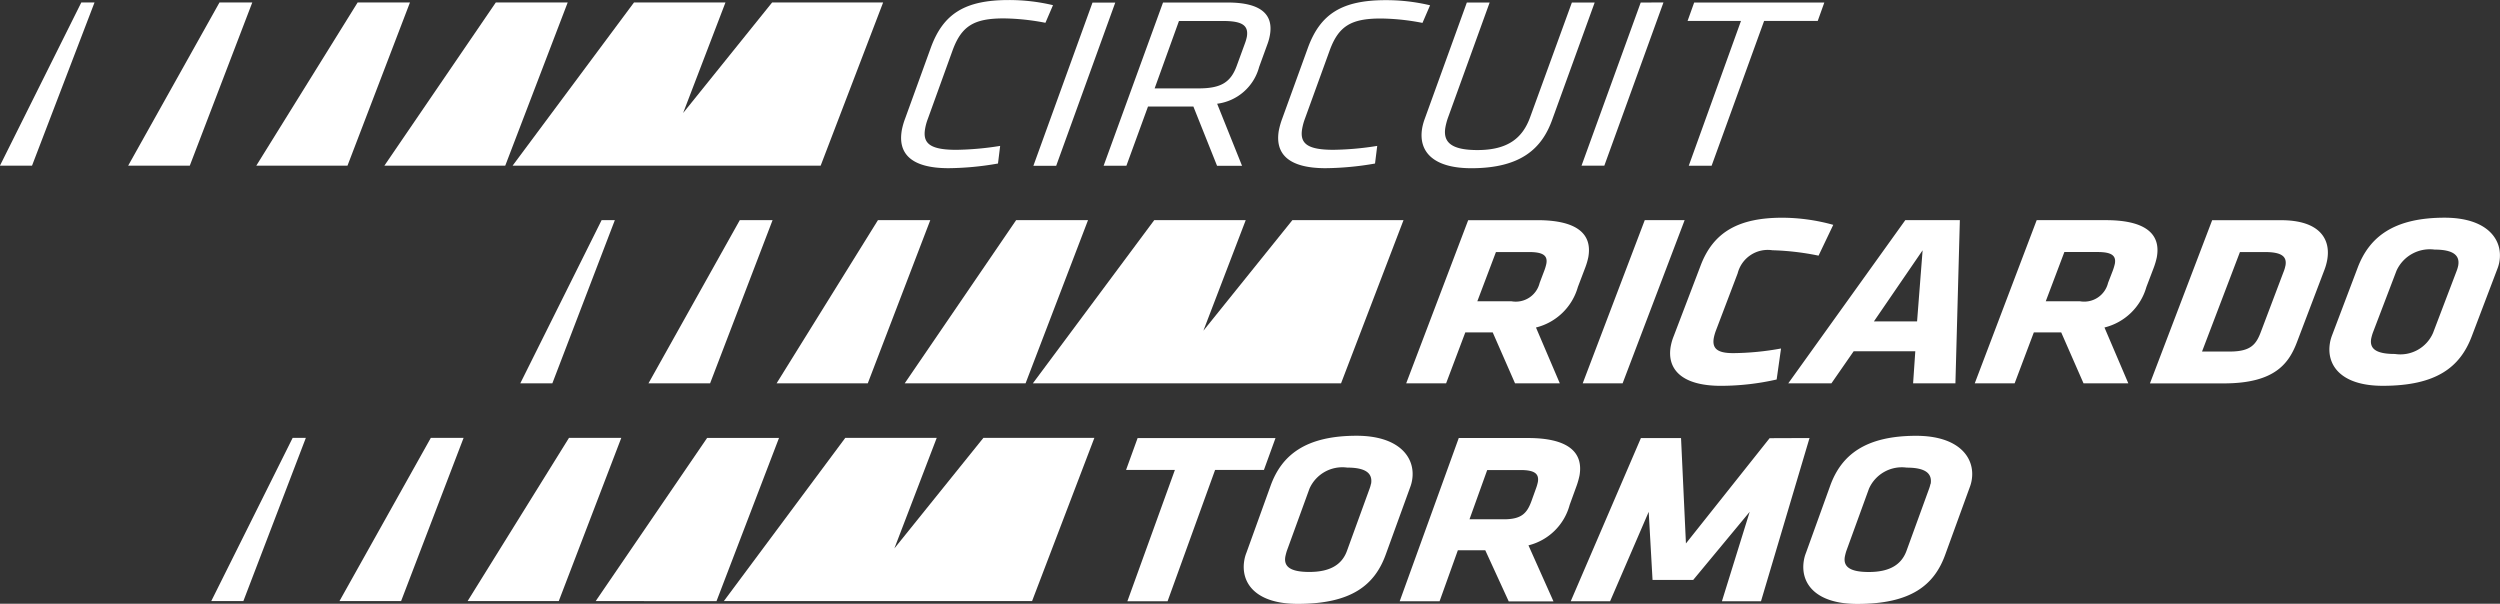
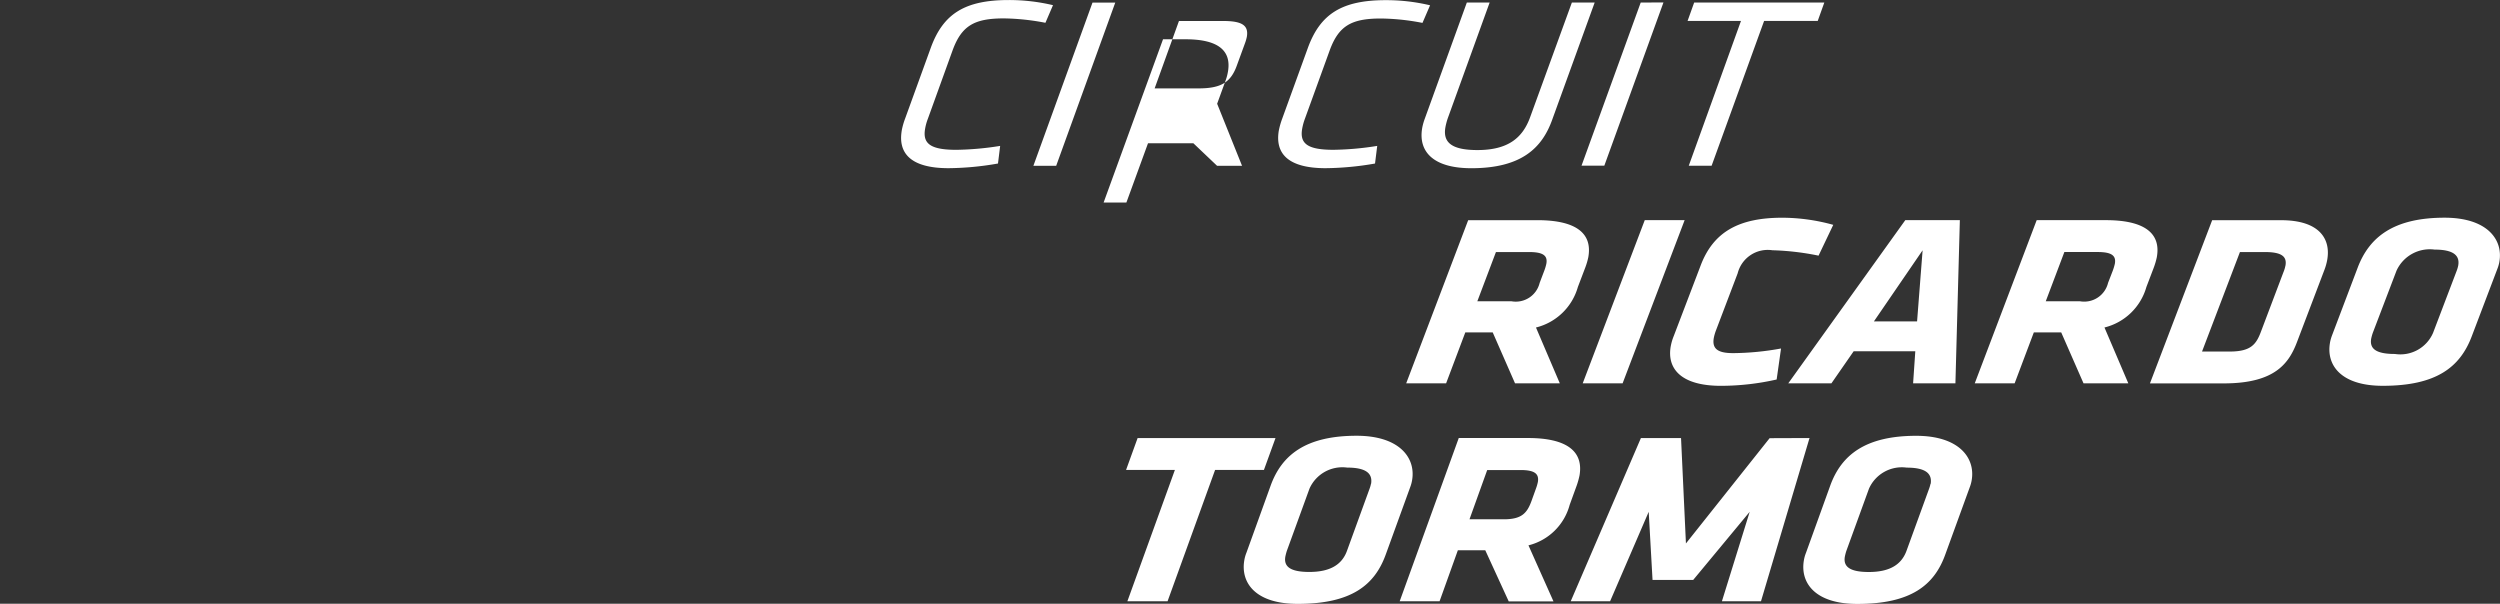
<svg xmlns="http://www.w3.org/2000/svg" width="146.057" height="35.273" viewBox="0 0 146.057 35.273">
  <rect x="0" y="0" width="146.057" height="35.273" fill="#333333" stroke="none" />
  <g id="Grupo_19" data-name="Grupo 19" transform="translate(-653.203 -54.039)">
-     <path id="Trazado_79" data-name="Trazado 79" d="M705.886,61.657a4.2,4.2,0,0,1,.2-.7l1.5-4.137c.728-1.99,2-2.779,4.555-2.779a11.148,11.148,0,0,1,2.581.3l-.442,1.03a13.447,13.447,0,0,0-2.43-.257c-1.728,0-2.465.429-2.992,1.861l-1.445,4a3.067,3.067,0,0,0-.165.6c-.145.857.319,1.217,1.827,1.217a17.41,17.41,0,0,0,2.56-.229l-.127,1.029a17.308,17.308,0,0,1-2.883.273c-2.237,0-2.961-.889-2.739-2.2m11.144-7.475-3.454,9.536h1.332l3.452-9.536Zm8.432,3.679c-.355.989-.934,1.334-2.235,1.334H720.66l1.421-3.938h2.567c1.078,0,1.514.229,1.4.918a2.5,2.5,0,0,1-.116.4Zm-1.156,5.855,1.46,0L724.312,60.1a2.922,2.922,0,0,0,2.453-2.148l.5-1.374a2.914,2.914,0,0,0,.134-.515c.194-1.159-.493-1.877-2.476-1.877H721.15l-3.471,9.537,1.331,0,1.263-3.462h2.65Zm3.609-2.059c-.222,1.315.5,2.2,2.737,2.2a17.526,17.526,0,0,0,2.884-.272l.128-1.03a17.265,17.265,0,0,1-2.56.228c-1.507,0-1.971-.359-1.827-1.216a3.341,3.341,0,0,1,.163-.6l1.448-3.993c.525-1.433,1.266-1.862,2.992-1.862a13.257,13.257,0,0,1,2.428.257l.444-1.029a11.114,11.114,0,0,0-2.584-.3c-2.55,0-3.822.789-4.552,2.779l-1.5,4.136a4.459,4.459,0,0,0-.2.7m8.373-.13c-.226,1.347.625,2.334,2.875,2.334,2.933,0,4.134-1.188,4.724-2.836l2.48-6.843h-1.332l-2.439,6.7c-.441,1.217-1.3,1.918-3.079,1.918-1.505,0-2.019-.444-1.873-1.316a3.753,3.753,0,0,1,.137-.531l2.45-6.773H738.9l-2.452,6.774a3.392,3.392,0,0,0-.16.572m12.77-7.345L745.6,63.718l1.332,0,3.455-9.535Zm3.123,0-.385,1.075h3.12l-3.051,8.461H753.2l3.067-8.461H759.4l.385-1.075Z" fill="#fff" />
+     <path id="Trazado_79" data-name="Trazado 79" d="M705.886,61.657a4.2,4.2,0,0,1,.2-.7l1.5-4.137c.728-1.99,2-2.779,4.555-2.779a11.148,11.148,0,0,1,2.581.3l-.442,1.03a13.447,13.447,0,0,0-2.43-.257c-1.728,0-2.465.429-2.992,1.861l-1.445,4a3.067,3.067,0,0,0-.165.6c-.145.857.319,1.217,1.827,1.217a17.41,17.41,0,0,0,2.56-.229l-.127,1.029a17.308,17.308,0,0,1-2.883.273c-2.237,0-2.961-.889-2.739-2.2m11.144-7.475-3.454,9.536h1.332l3.452-9.536Zm8.432,3.679c-.355.989-.934,1.334-2.235,1.334H720.66l1.421-3.938h2.567c1.078,0,1.514.229,1.4.918a2.5,2.5,0,0,1-.116.4Zm-1.156,5.855,1.46,0L724.312,60.1l.5-1.374a2.914,2.914,0,0,0,.134-.515c.194-1.159-.493-1.877-2.476-1.877H721.15l-3.471,9.537,1.331,0,1.263-3.462h2.65Zm3.609-2.059c-.222,1.315.5,2.2,2.737,2.2a17.526,17.526,0,0,0,2.884-.272l.128-1.03a17.265,17.265,0,0,1-2.56.228c-1.507,0-1.971-.359-1.827-1.216a3.341,3.341,0,0,1,.163-.6l1.448-3.993c.525-1.433,1.266-1.862,2.992-1.862a13.257,13.257,0,0,1,2.428.257l.444-1.029a11.114,11.114,0,0,0-2.584-.3c-2.55,0-3.822.789-4.552,2.779l-1.5,4.136a4.459,4.459,0,0,0-.2.7m8.373-.13c-.226,1.347.625,2.334,2.875,2.334,2.933,0,4.134-1.188,4.724-2.836l2.48-6.843h-1.332l-2.439,6.7c-.441,1.217-1.3,1.918-3.079,1.918-1.505,0-2.019-.444-1.873-1.316a3.753,3.753,0,0,1,.137-.531l2.45-6.773H738.9l-2.452,6.774a3.392,3.392,0,0,0-.16.572m12.77-7.345L745.6,63.718l1.332,0,3.455-9.535Zm3.123,0-.385,1.075h3.12l-3.051,8.461H753.2l3.067-8.461H759.4l.385-1.075Z" fill="#fff" />
    <path id="Trazado_80" data-name="Trazado 80" d="M719.665,79.633h8.056l-.676,1.861h-2.853l-2.777,7.673-2.348,0,2.777-7.675h-2.853ZM733.3,82.3a1.75,1.75,0,0,1-.081.285l-1.322,3.636c-.295.817-1,1.233-2.2,1.233-1.141,0-1.5-.33-1.4-.9a3.4,3.4,0,0,1,.086-.33l1.323-3.636a2.1,2.1,0,0,1,2.2-1.231c1.128,0,1.495.357,1.4.946m-7.409,4.48c-.216,1.29.635,2.536,3.125,2.536,3.124,0,4.5-1.089,5.149-2.907l1.414-3.895a2.157,2.157,0,0,0,.118-.43c.219-1.3-.739-2.59-3.243-2.59-2.979,0-4.375,1.131-5.02,2.906l-1.42,3.935a2.136,2.136,0,0,0-.123.445m16.782-3.48c-.265.733-.592,1.075-1.624,1.075h-2l1.035-2.878h1.937c.808,0,1.1.2,1.025.687a2.511,2.511,0,0,1-.116.4Zm-1.332,5.871,2.615,0L742.5,85.9a3.32,3.32,0,0,0,2.407-2.363l.416-1.144a4.461,4.461,0,0,0,.162-.587c.234-1.4-.746-2.177-3.014-2.177h-4.043l-3.451,9.537h2.33l1.069-2.981h1.6Zm15.242-9.535L751.7,85.789l-.286-6.157h-2.345l-4.1,9.535,2.3,0,2.256-5.226.224,3.979h2.376l3.3-3.979-1.623,5.226h2.283l2.835-9.537Zm9.4,2.664a2.038,2.038,0,0,1-.082.285l-1.322,3.636c-.3.817-1,1.233-2.2,1.233-1.143,0-1.5-.33-1.4-.9a2.892,2.892,0,0,1,.086-.33l1.322-3.636a2.1,2.1,0,0,1,2.206-1.232c1.123,0,1.492.358,1.4.947m-7.41,4.48c-.217,1.29.637,2.536,3.125,2.536,3.125,0,4.5-1.089,5.145-2.907l1.417-3.895a2.1,2.1,0,0,0,.119-.43c.22-1.3-.738-2.59-3.242-2.59-2.98,0-4.376,1.131-5.021,2.906l-1.42,3.935a2.085,2.085,0,0,0-.123.445" fill="#fff" />
-     <path id="Trazado_81" data-name="Trazado 81" d="M653.2,63.717l4.753-9.534h.772l-3.651,9.534H653.2Zm12.826-9.534h1.916l-3.651,9.534h-3.6Zm2.15,9.535,5.921-9.535h3.057l-3.65,9.535Zm7.483,0,6.51-9.534h4.2l-3.649,9.535Zm14.975,0H683.15l7.093-9.535h5.344l-2.474,6.459,5.2-6.459,6.485,0-3.649,9.533Z" fill="#fff" />
    <path id="Trazado_82" data-name="Trazado 82" d="M743.425,69.851a2.634,2.634,0,0,0,.119-.4c.092-.487-.2-.687-1.013-.687H740.6l-1.088,2.877h2a1.435,1.435,0,0,0,1.642-1.075Zm-3.014,3.606h-1.6l-1.123,2.979h-2.332l3.623-9.534h4.043c2.265,0,3.232.771,2.972,2.176a4.055,4.055,0,0,1-.173.587l-.435,1.144a3.39,3.39,0,0,1-2.447,2.364l1.393,3.263h-2.616Zm8.883-6.556h2.33L748,76.436h-2.331Zm1.523,7.346a3,3,0,0,1,.17-.573l1.573-4.125c.738-1.947,2.211-2.792,4.778-2.79a11.215,11.215,0,0,1,2.969.416l-.859,1.8a15.4,15.4,0,0,0-2.7-.316,1.813,1.813,0,0,0-2.025,1.346l-1.263,3.324a2.772,2.772,0,0,0-.13.441c-.121.66.246.9,1.134.9a16.133,16.133,0,0,0,2.792-.271L757,76.21a14.768,14.768,0,0,1-3.256.37c-2.328,0-3.174-1-2.928-2.333m11.867-1.432h2.521l.323-4.153ZM765.1,74.56l-3.6,0-1.3,1.874h-2.521l6.837-9.534h3.187l-.259,9.534h-2.472Zm11.538-4.709a3.169,3.169,0,0,0,.12-.4c.09-.488-.2-.688-1.014-.688h-1.935l-1.087,2.877h2a1.433,1.433,0,0,0,1.64-1.075Zm-3.013,3.608h-1.6l-1.122,2.977h-2.33l3.619-9.535h4.043c2.267,0,3.234.774,2.973,2.177a4.225,4.225,0,0,1-.172.587L778.6,70.81a3.387,3.387,0,0,1-2.448,2.362l1.394,3.264h-2.617Zm13.1-3.894c.095-.516-.185-.8-1.183-.8h-1.476l-2.214,5.812h1.616c1.253,0,1.555-.428,1.836-1.187l1.3-3.438a1.986,1.986,0,0,0,.118-.385m-7.913,6.871,3.635-9.534h4.025c2.284,0,2.916,1.131,2.694,2.333a3.245,3.245,0,0,1-.146.53l-1.6,4.211c-.471,1.257-1.265,2.46-4.292,2.46Zm18.008-6.871c.11-.587-.252-.946-1.377-.946a2.138,2.138,0,0,0-2.226,1.232l-1.387,3.636a2.878,2.878,0,0,0-.092.33c-.1.573.244.9,1.387.9a2.08,2.08,0,0,0,2.227-1.232l1.384-3.636a1.975,1.975,0,0,0,.084-.286m-7.488,4.48a2.616,2.616,0,0,1,.13-.444l1.491-3.936c.677-1.774,2.091-2.906,5.071-2.908,2.505,0,3.439,1.291,3.2,2.594a2.312,2.312,0,0,1-.127.428l-1.481,3.9c-.684,1.817-2.077,2.9-5.2,2.9-2.487,0-3.32-1.245-3.082-2.535" fill="#fff" />
-     <path id="Trazado_83" data-name="Trazado 83" d="M688.351,66.9h.773l-3.651,9.534H683.6Zm8.073,0h1.915l-3.65,9.534h-3.6Zm2.149,9.535,5.922-9.535h3.058L703.9,76.436Zm7.485,0,6.51-9.534h4.2l-3.649,9.535Zm14.973,0h-7.486l7.092-9.535h5.345l-2.474,6.461,5.2-6.461H735.2l-3.649,9.534Z" fill="#fff" />
-     <path id="Trazado_84" data-name="Trazado 84" d="M670.3,79.622h.771l-3.649,9.532-1.876,0Zm8.072,0h1.915l-3.65,9.532-3.6,0Zm2.15,9.534,5.922-9.534H689.5l-3.652,9.534Zm7.483,0,6.51-9.532h4.2l-3.651,9.534Zm14.975,0h-7.487l7.093-9.534h5.343l-2.474,6.458,5.2-6.458h6.484L713.5,89.156Z" fill="#fff" />
  </g>
</svg>